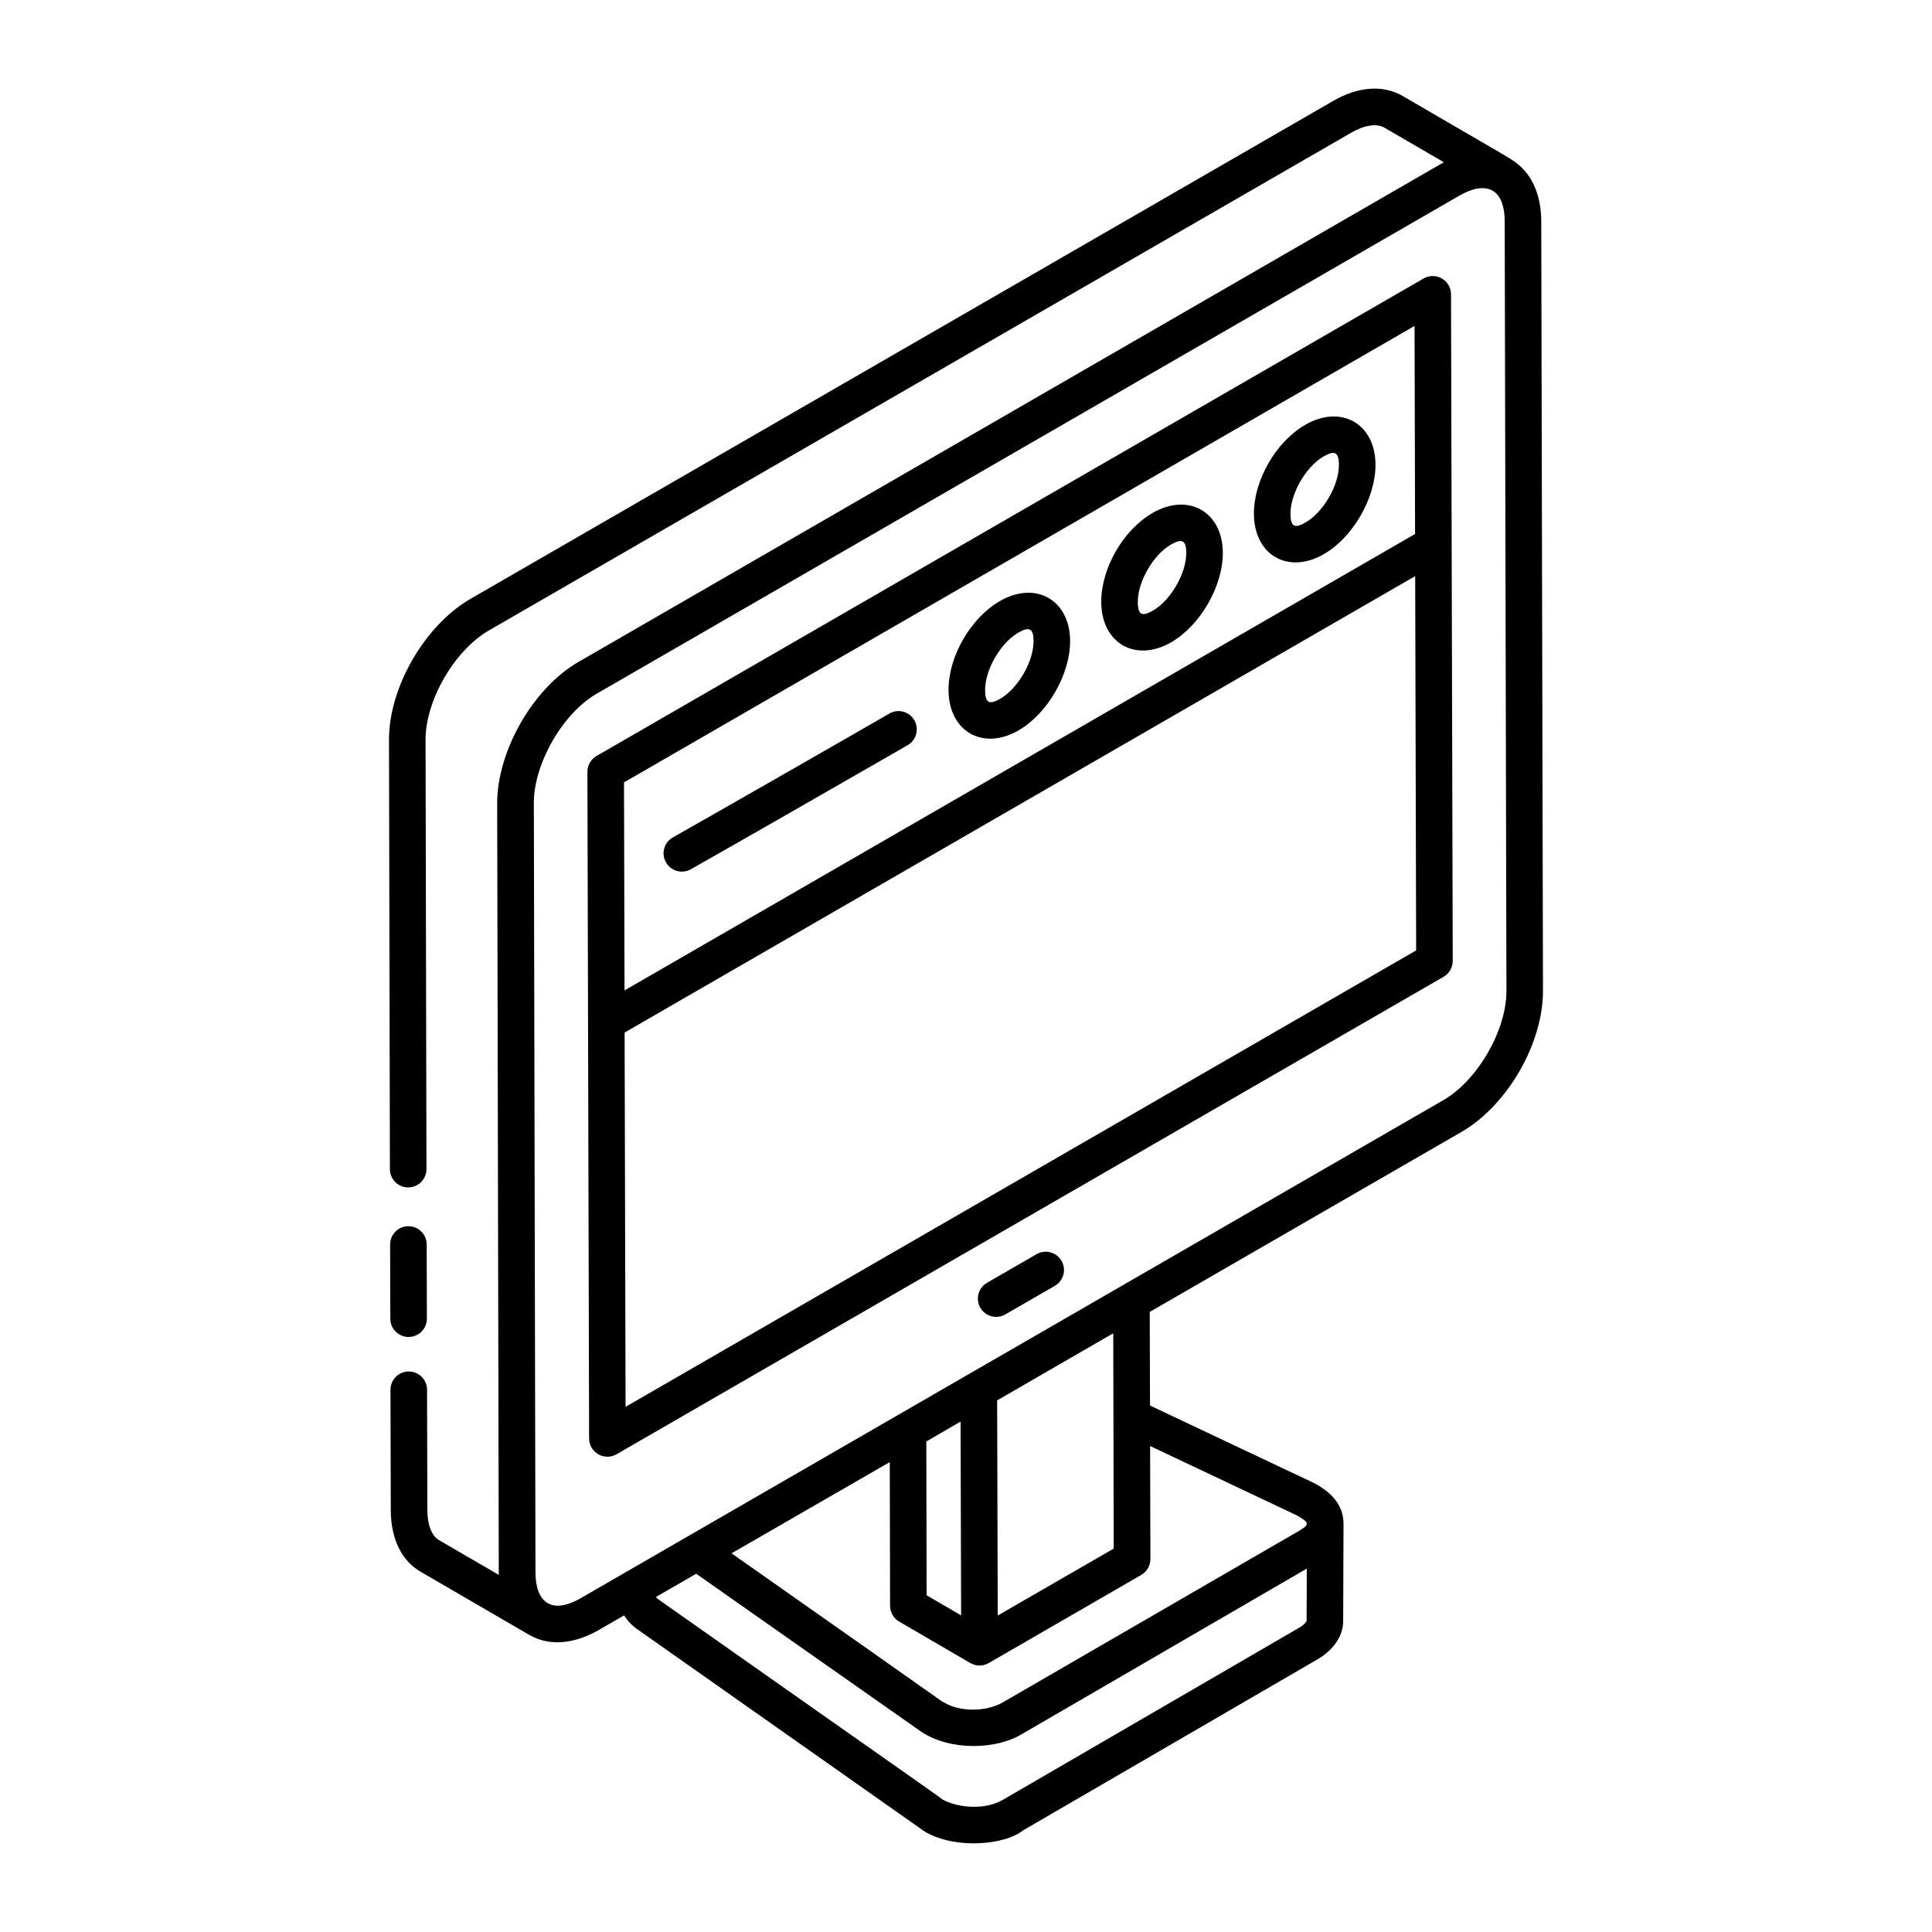
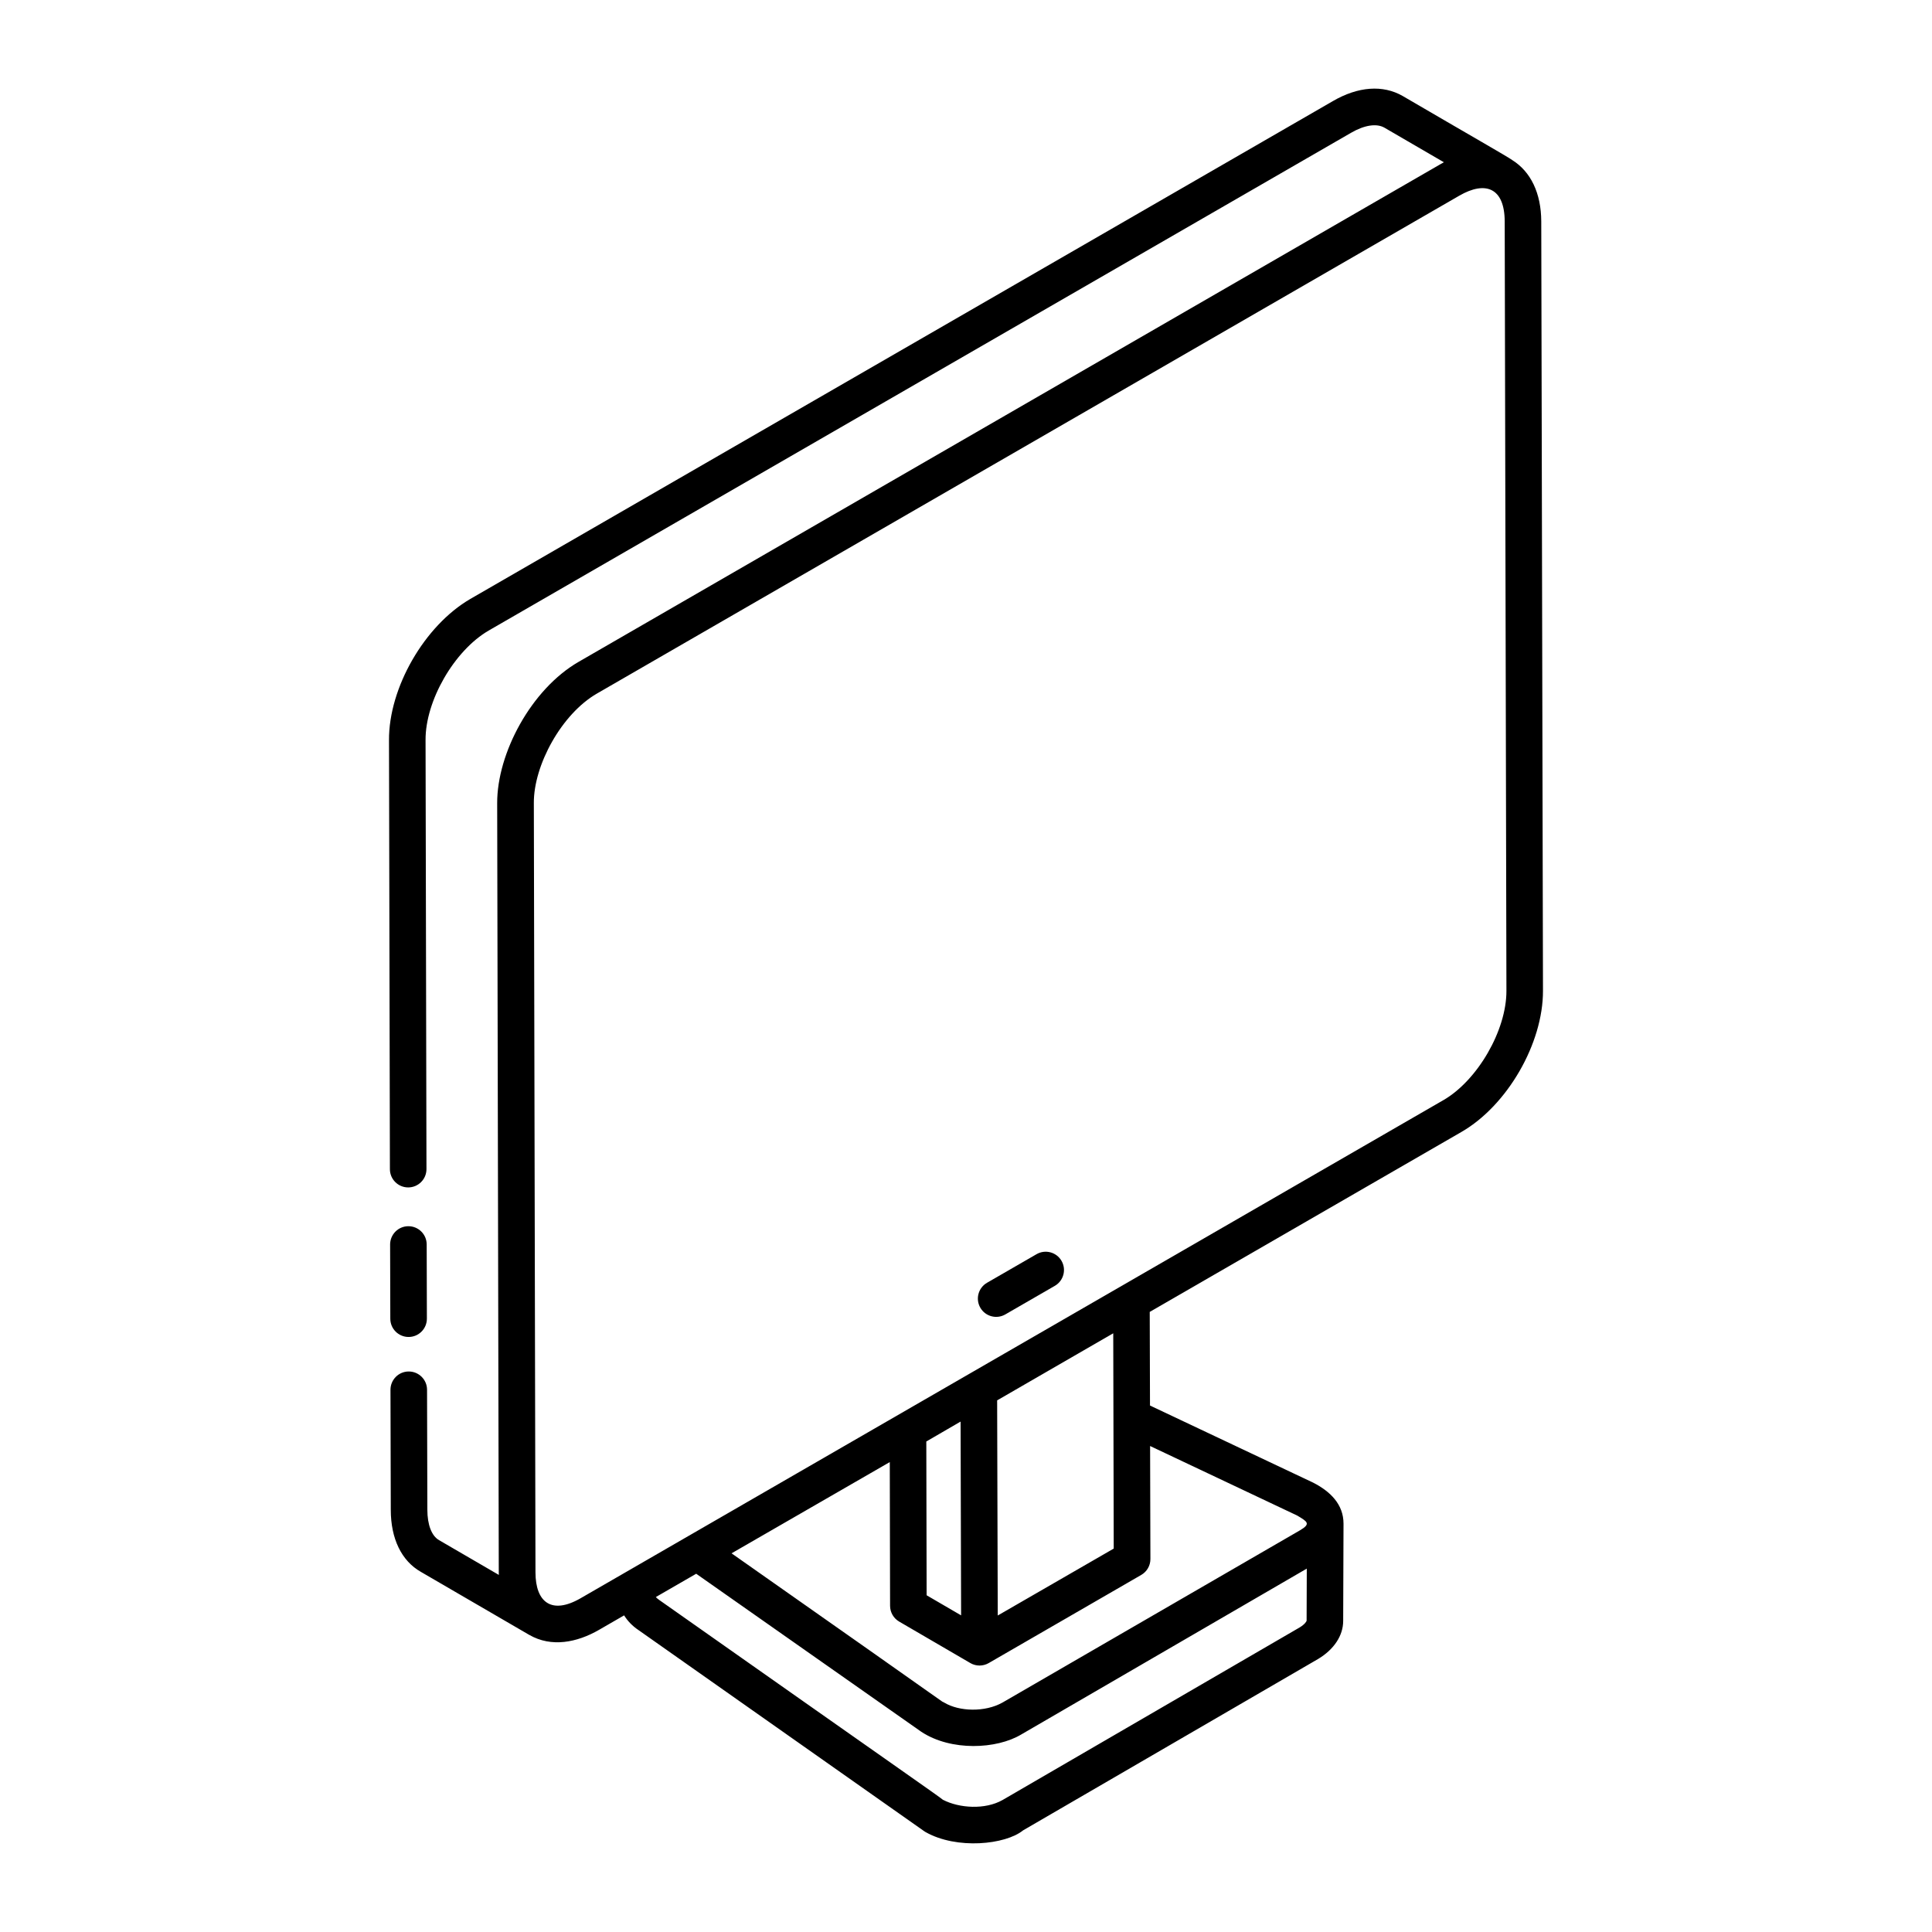
<svg xmlns="http://www.w3.org/2000/svg" fill="#000000" width="800px" height="800px" version="1.1" viewBox="144 144 512 512">
  <g>
    <path d="m252.28 498.31h0.016c2.672-0.004 4.836-2.18 4.832-4.859l-0.051-19.66c-0.004-2.668-2.176-4.832-4.844-4.832h-0.016c-2.672 0.004-4.836 2.18-4.832 4.859l0.051 19.66c0.004 2.672 2.176 4.832 4.844 4.832z" />
    <path d="m544.75 186.41c-1.488-1.043-11.16-6.535-29.008-16.961-5.246-3.023-11.84-2.547-18.543 1.359l-228.58 131.93c-12.152 7.086-21.609 23.531-21.531 37.426l0.242 113.68c0.004 2.672 2.172 4.836 4.844 4.836h0.008c2.676-0.004 4.84-2.18 4.836-4.856l-0.242-113.7c-0.062-10.406 7.598-23.695 16.703-29.004l228.57-131.93c3.547-2.062 6.773-2.535 8.828-1.359l15.773 9.172c-0.254 0.137-0.512 0.273-0.766 0.422l-228.56 131.98c-12.523 7.231-21.609 24.195-21.566 37.453 0.582 279.55 0.383 182.99 0.426 203.91 0.004 0.203 0.004 0.402 0.016 0.602l-15.832-9.207c-1.977-1.125-3.113-4.07-3.113-8.082l-0.082-31.789c-0.004-2.668-2.176-4.832-4.844-4.832h-0.016c-2.672 0.004-4.836 2.18-4.832 4.859l0.082 31.777c0 7.691 2.844 13.543 7.973 16.465l28.688 16.684c0.008 0.004 0.02 0.004 0.031 0.008 0.012 0.008 0.02 0.02 0.031 0.023 5.832 3.352 12.613 2.031 18.484-1.359l6.629-3.828c0.914 1.488 2.199 2.828 3.848 3.926 84.613 59.539 74.836 52.715 76.043 53.504 8.246 4.676 21.156 3.356 25.84-0.453l78.195-45.426c4.215-2.527 6.633-6.207 6.633-10.082 0.055-15.184 0.035-10.578 0.09-25.766 0-5.141-3.512-8.555-8.066-10.887l-43.219-20.426-0.07-24.812 82.629-47.703c12.145-7.016 21.625-23.445 21.586-37.402l-0.457-203.88c-0.023-7.484-2.781-13.203-7.703-16.266zm-56.348 388.89-78.715 45.723c-4.617 2.617-11.445 2.191-15.809-0.066-0.977-0.848-11.152-7.871-75.156-52.934-0.445-0.297-0.73-0.566-0.918-0.789l10.695-6.176 59.668 41.891c7.883 5.195 19.969 4.613 26.477 0.703l75.668-43.953-0.047 13.809c-0.027 0.164-0.438 0.934-1.863 1.793zm-0.625-29.66c2.629 1.586 3.746 2.148 0.723 3.914l-78.809 45.629c-4.656 2.633-11.508 2.402-15.434 0.039-2.547-1.547 10.207 7.191-56.391-39.574 0.969-0.559 44.723-25.785 41.934-24.18l0.078 38.09c0.004 1.723 0.918 3.312 2.402 4.176 0.969 0.566 19.844 11.562 18.875 10.996 0.004 0.004 0.008 0.008 0.012 0.012 0.746 0.43 1.586 0.645 2.418 0.645 0.836 0 1.676-0.219 2.422-0.648l40.438-23.367c1.504-0.871 2.426-2.473 2.422-4.211l-0.082-29.953zm-79.523-30.527 30.766-17.777c0.004 0.977 0.137 60.875 0.129 57.055l-30.734 17.734c-0.008-0.996-0.168-59.512-0.16-57.012zm-9.688 5.621 0.137 51.355-9.137-5.324-0.086-40.754zm127.91-85.164c-0.969 0.559-233.25 134.66-228.55 131.95-7.754 4.492-12.004 1.094-12.02-6.805-0.043-20.922 0.16 75.648-0.434-203.91-0.055-10.035 7.359-23.602 16.719-29.004l228.55-131.95c6.93-4 12-2.086 12.02 6.856l0.457 203.88c0.031 10.453-7.637 23.73-16.738 28.984z" />
-     <path d="m526.11 217.8c-1.5-0.867-3.348-0.855-4.84 0l-219.18 126.54c-1.504 0.871-2.426 2.473-2.422 4.211 0.168 65.418 0.289 112.98 0.453 176.66 0.004 1.727 0.926 3.32 2.426 4.184s3.34 0.863 4.84 0l219.18-126.54c1.504-0.871 2.426-2.473 2.422-4.211l-0.453-176.66c-0.004-1.727-0.926-3.32-2.426-4.184zm-7.238 12.574 0.137 55.133-209.5 120.96-0.141-55.129zm-209.09 286.45-0.254-99.188 209.51-120.96 0.254 99.191z" />
    <path d="m418.7 476.37-13.129 7.578c-2.316 1.34-3.113 4.301-1.773 6.617 1.344 2.324 4.312 3.106 6.617 1.773l13.129-7.578c2.316-1.34 3.113-4.301 1.773-6.617-1.344-2.324-4.309-3.109-6.617-1.773z" />
-     <path d="m320.48 372.52c1.324 2.352 4.297 3.144 6.598 1.84 10.527-5.938 46.855-26.742 57.461-32.879 2.312-1.34 3.109-4.301 1.766-6.617-1.34-2.316-4.301-3.117-6.617-1.766-10.586 6.125-46.859 26.895-57.367 32.82-2.332 1.316-3.156 4.273-1.84 6.602z" />
-     <path d="m454.38 314.21c7.703-4.445 13.711-14.863 13.68-23.715-0.031-10.777-9.035-16.066-18.598-10.57-7.785 4.5-13.645 14.648-13.621 23.602 0.031 10.918 9.051 16.148 18.539 10.684zm-0.07-25.891c2.914-1.691 4.055-1.164 4.062 2.203 0.02 5.422-4.109 12.566-8.836 15.293-2.82 1.641-3.992 1.246-4.004-2.316-0.016-5.379 4.086-12.473 8.777-15.18z" />
-     <path d="m413.91 337.57c7.703-4.445 13.711-14.863 13.68-23.715-0.031-10.816-9.074-16.051-18.598-10.57-7.785 4.5-13.645 14.648-13.621 23.602 0.047 10.973 9.094 16.125 18.539 10.684zm-0.07-25.891c2.914-1.691 4.055-1.164 4.062 2.203 0.02 5.422-4.109 12.566-8.836 15.293-2.871 1.66-3.992 1.184-4.004-2.316-0.012-5.379 4.09-12.473 8.777-15.18z" />
-     <path d="m494.84 290.85c7.703-4.441 13.711-14.859 13.68-23.711-0.031-10.828-9.082-16.043-18.598-10.57-7.785 4.5-13.645 14.648-13.621 23.602 0.035 10.984 9.117 16.125 18.539 10.68zm-0.07-25.891c2.914-1.691 4.055-1.164 4.062 2.203 0.02 5.422-4.109 12.566-8.836 15.289-2.953 1.723-3.992 1.094-4.004-2.312-0.012-5.375 4.09-12.473 8.777-15.18z" />
  </g>
</svg>